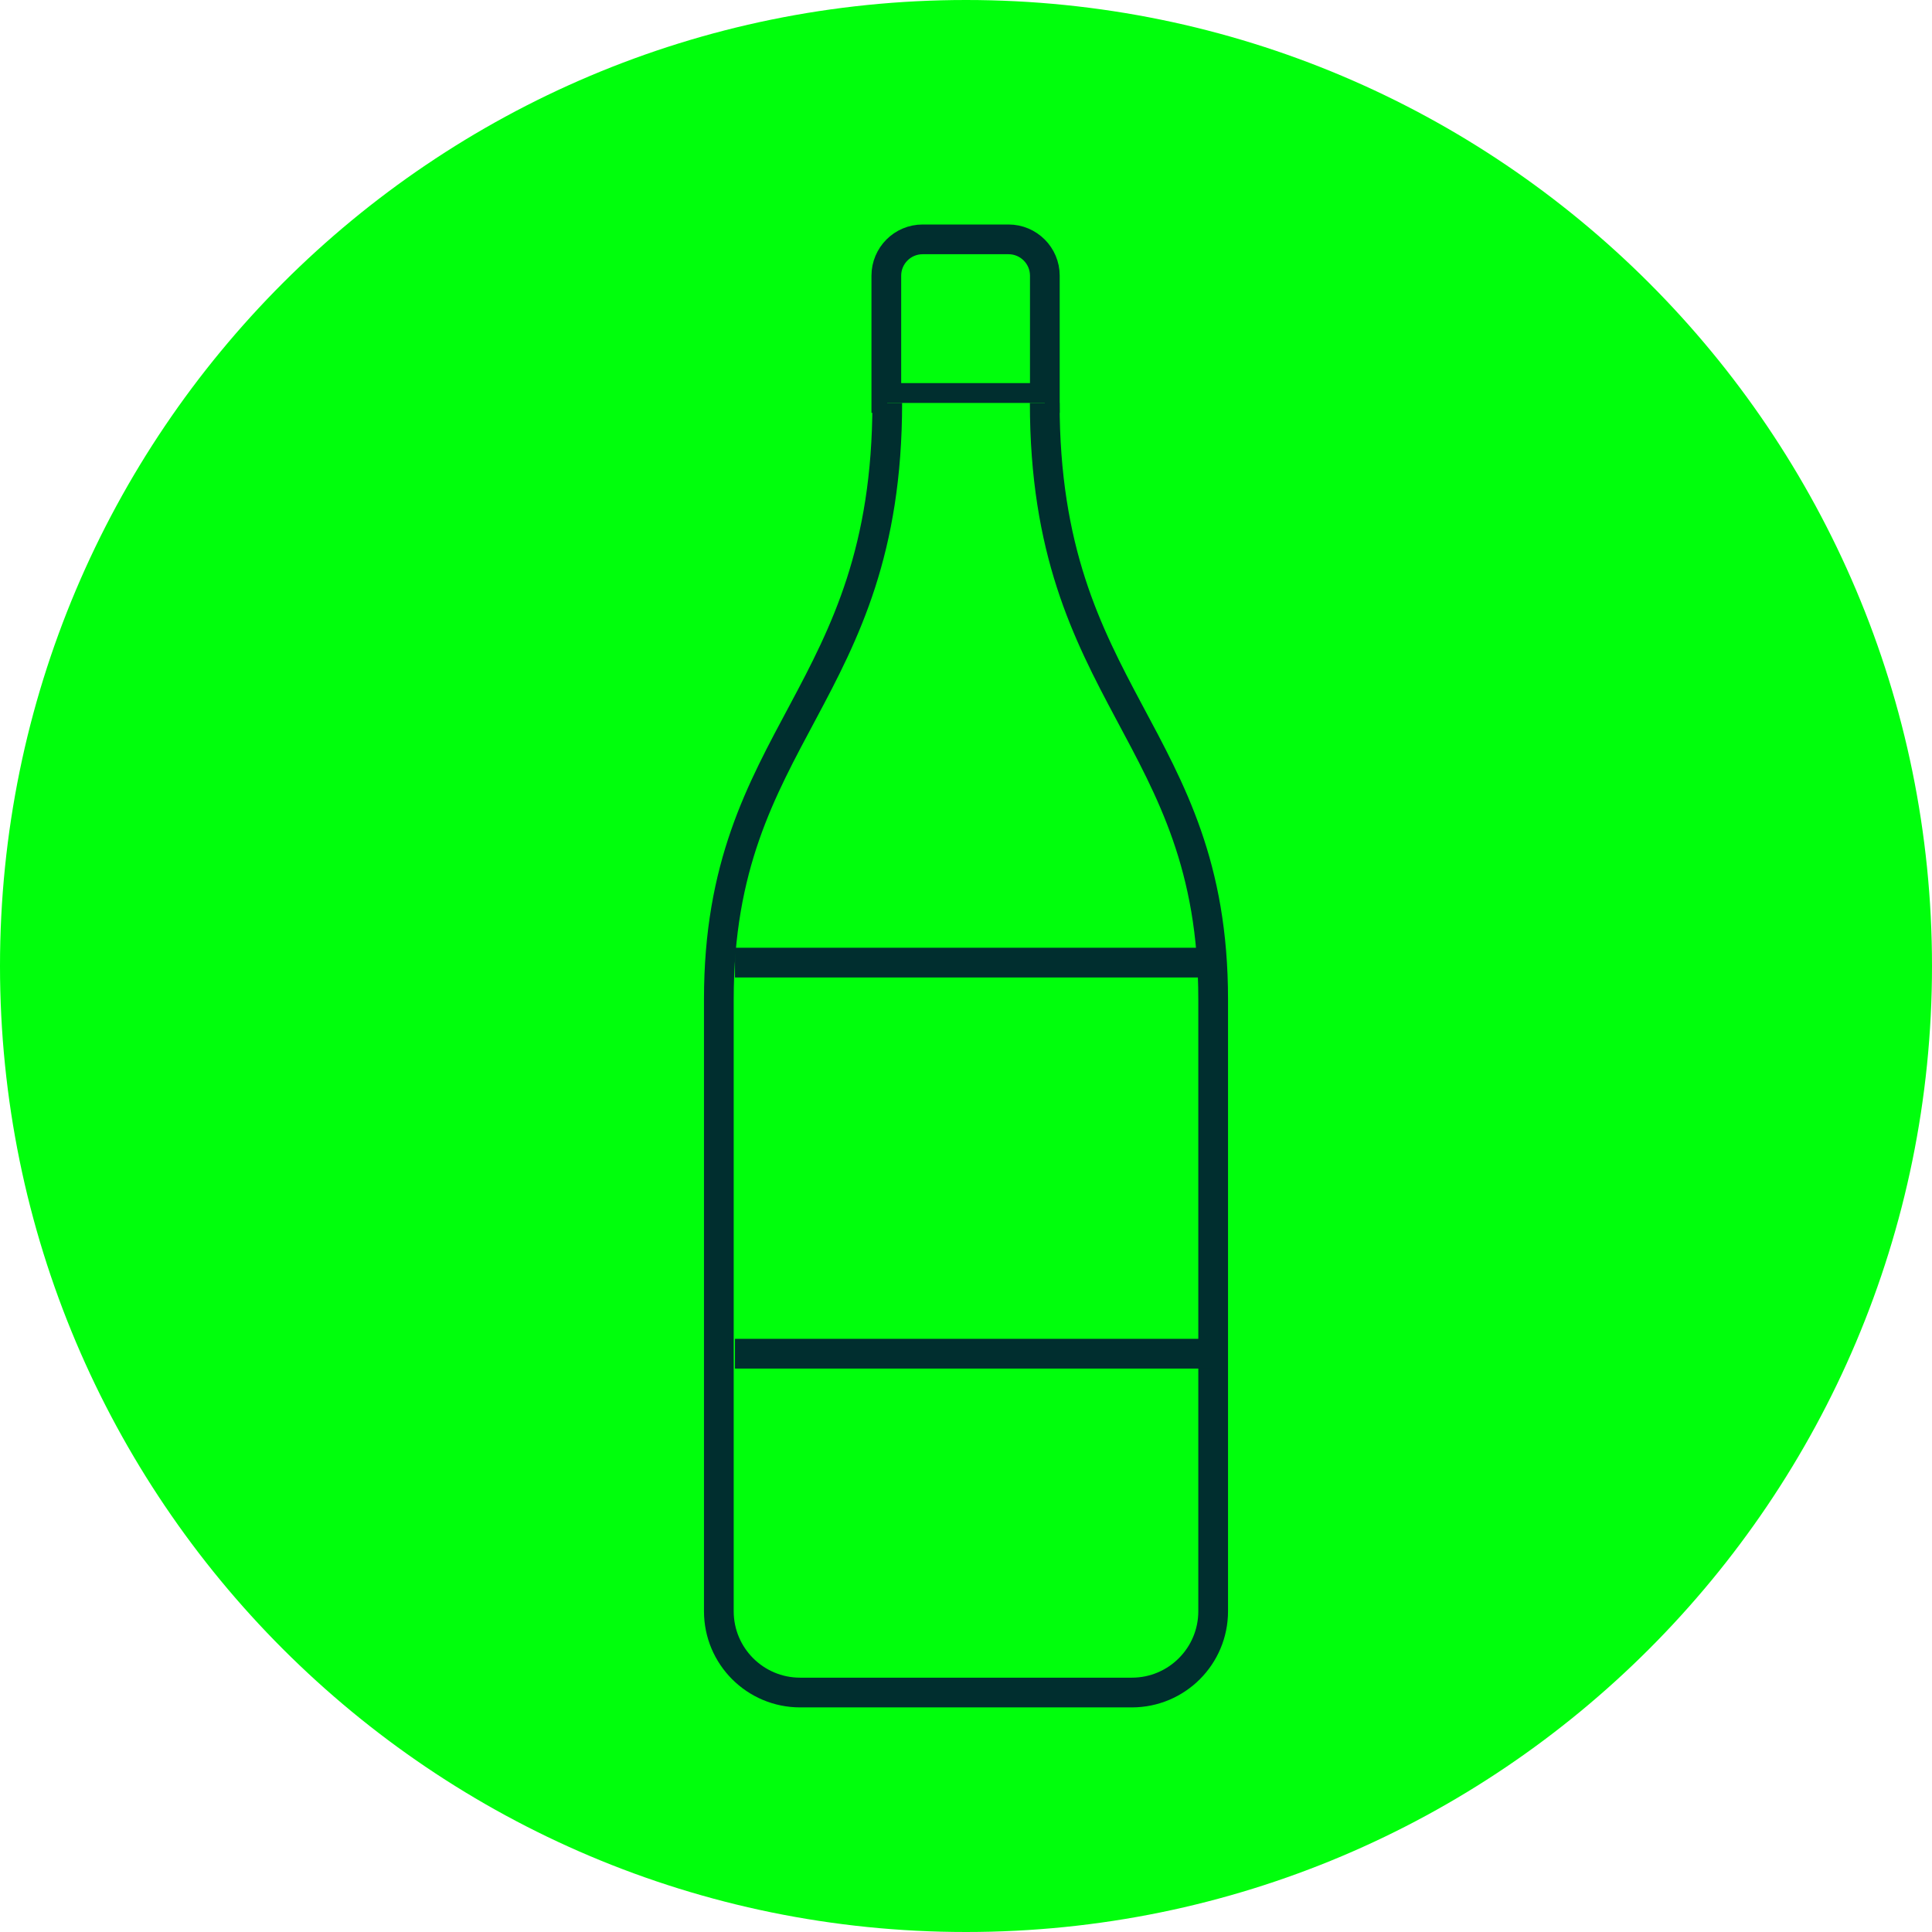
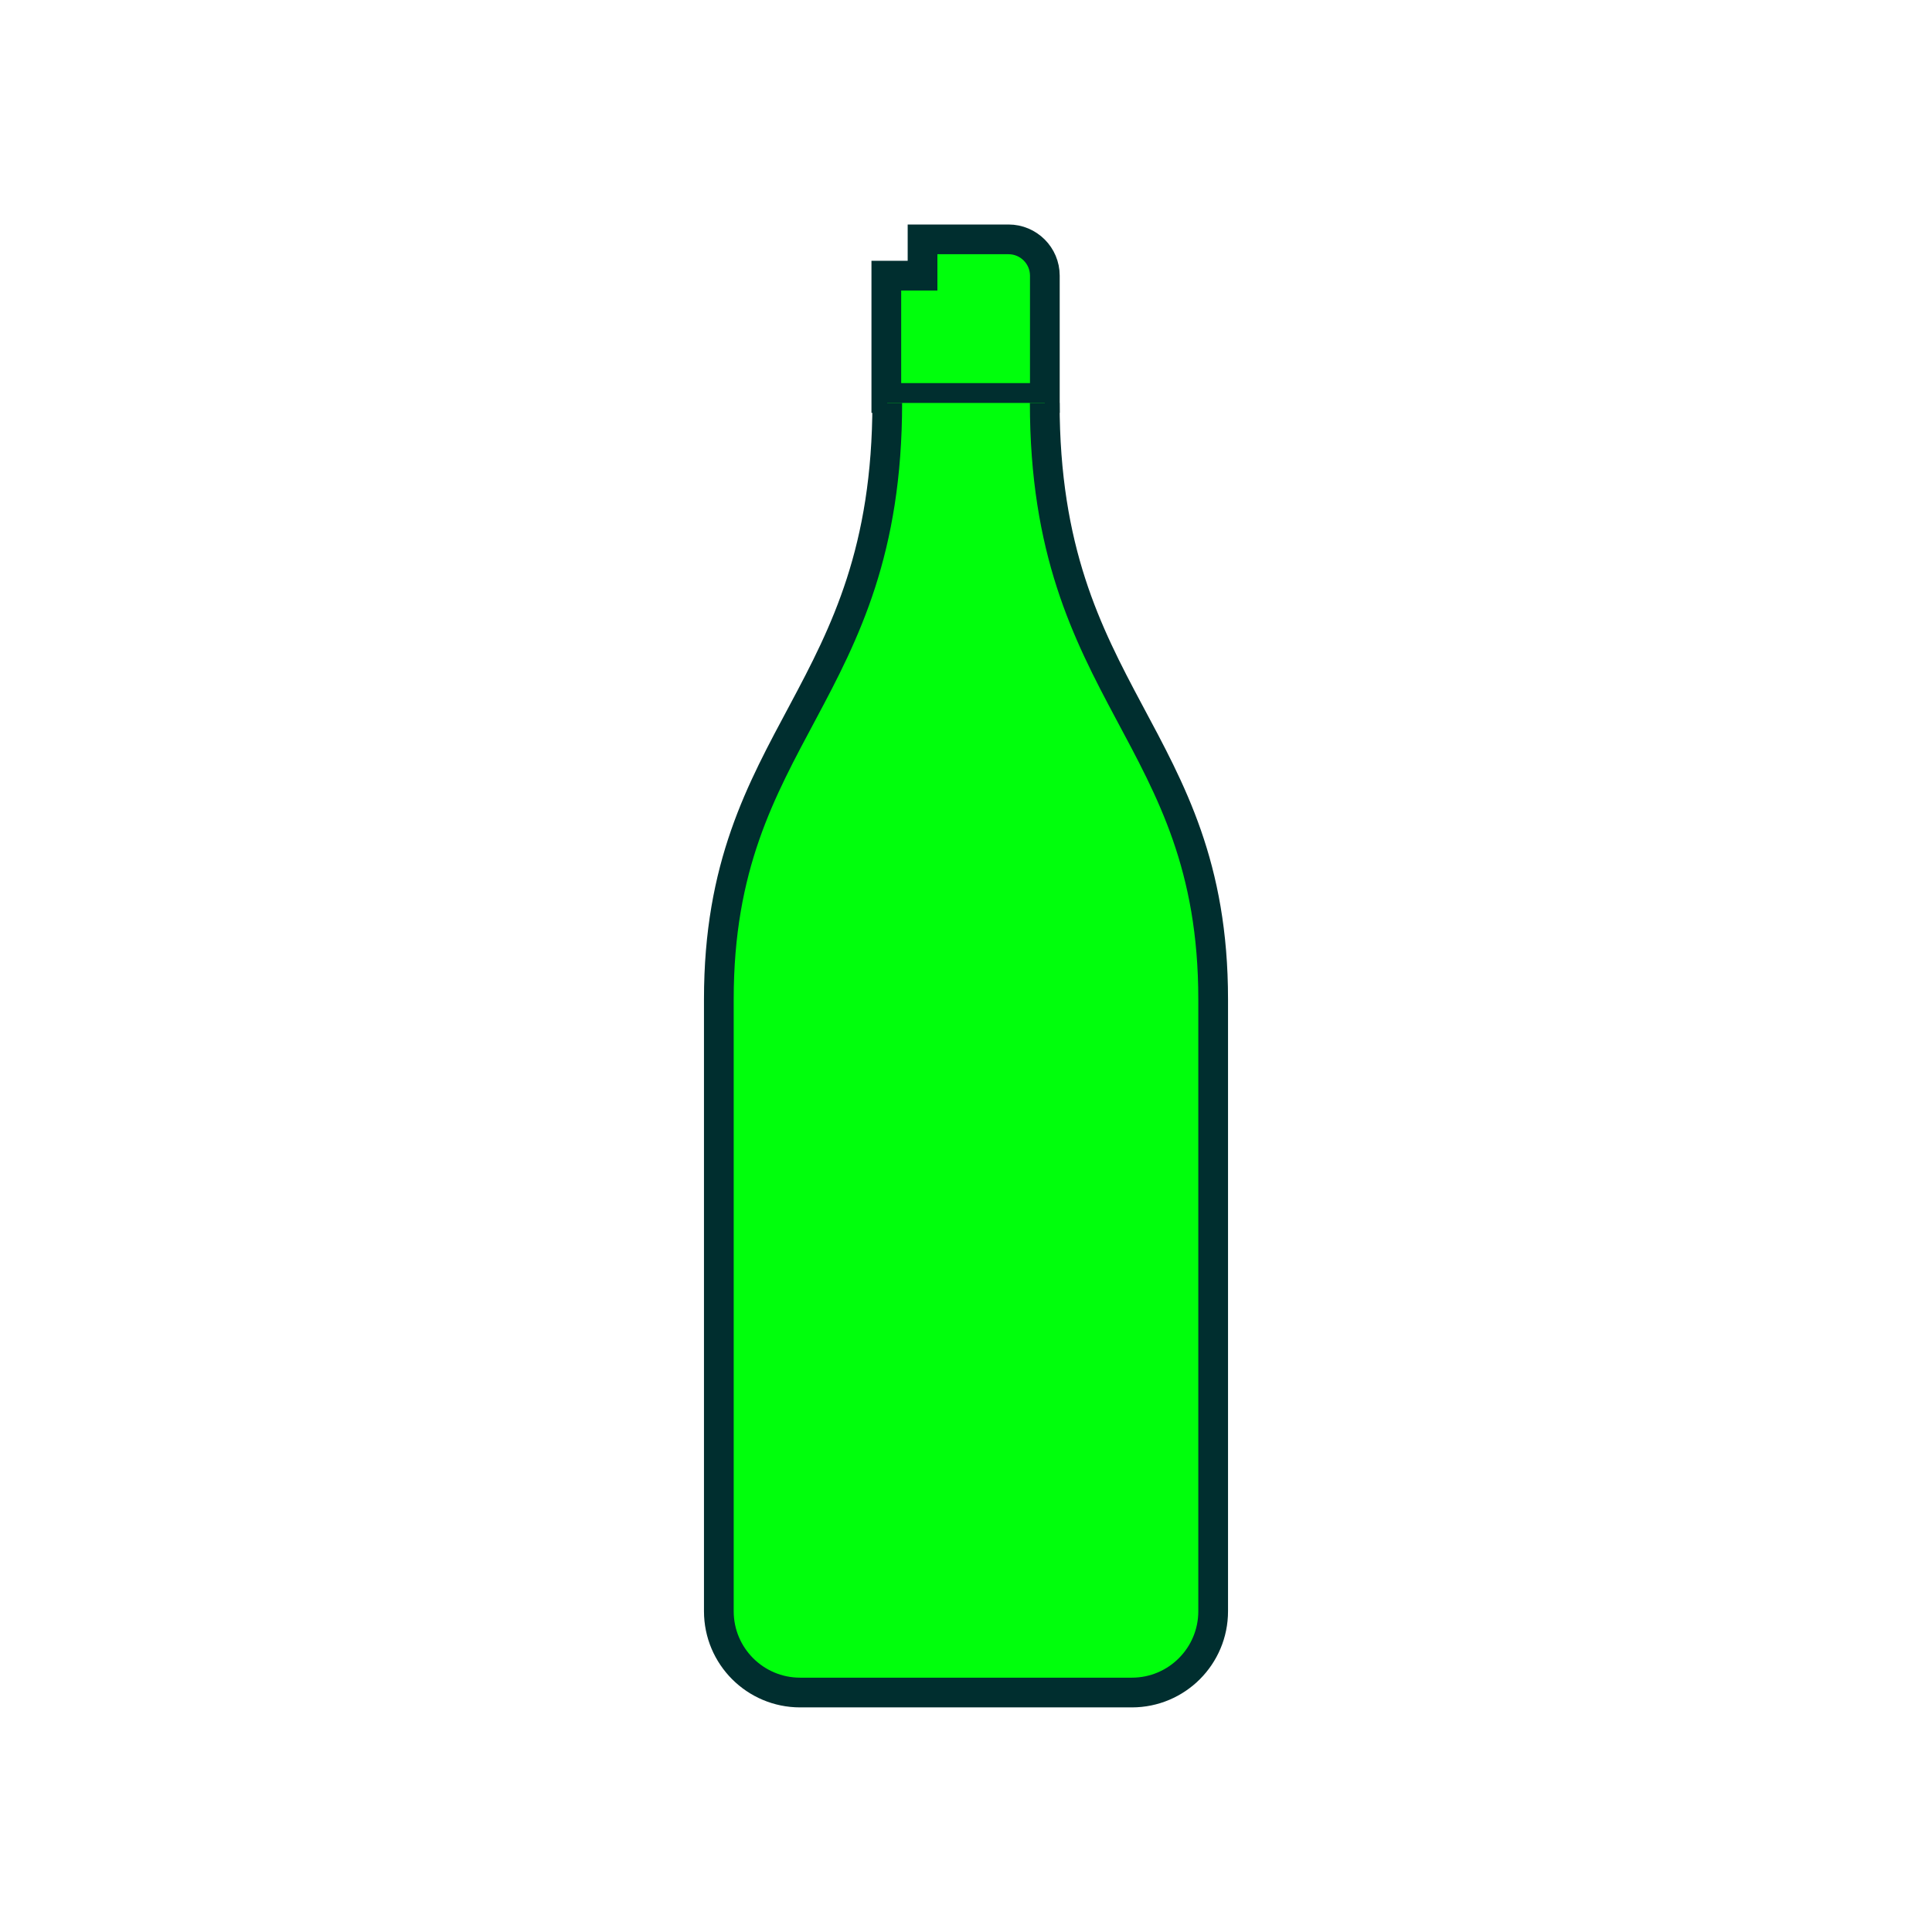
<svg xmlns="http://www.w3.org/2000/svg" width="130" height="130" viewBox="0 0 130 130" fill="none">
-   <path d="M65 130C100.899 130 130 100.899 130 65C130 29.102 100.899 0 65 0C29.102 0 0 29.102 0 65C0 100.899 29.102 130 65 130Z" fill="#00FF0C" />
-   <path d="M62.076 16.106H67.862C69.207 16.106 70.305 17.198 70.305 18.549V26.778H59.639V18.549C59.639 17.204 60.731 16.106 62.082 16.106H62.076Z" fill="#00FF0C" stroke="#002E2F" stroke-width="2" stroke-miterlimit="10" />
+   <path d="M62.076 16.106H67.862C69.207 16.106 70.305 17.198 70.305 18.549V26.778H59.639V18.549H62.076Z" fill="#00FF0C" stroke="#002E2F" stroke-width="2" stroke-miterlimit="10" />
  <path d="M70.299 27.112C70.299 46.969 81.631 49.282 81.631 67.24V108.416C81.631 111.438 79.182 113.887 76.159 113.887H53.84C50.818 113.887 48.369 111.438 48.369 108.416V67.24C48.369 49.282 59.701 46.969 59.701 27.112" fill="#00FF0C" />
  <path d="M70.299 27.112C70.299 46.969 81.631 49.282 81.631 67.24V108.416C81.631 111.438 79.182 113.887 76.159 113.887H53.84C50.818 113.887 48.369 111.438 48.369 108.416V67.24C48.369 49.282 59.701 46.969 59.701 27.112" stroke="#002E2F" stroke-width="2" stroke-miterlimit="10" />
-   <path d="M49.455 91.088H81.631" stroke="#002E2F" stroke-width="2" stroke-miterlimit="10" />
-   <path d="M49.455 64.772H81.631" stroke="#002E2F" stroke-width="2" stroke-miterlimit="10" />
</svg>